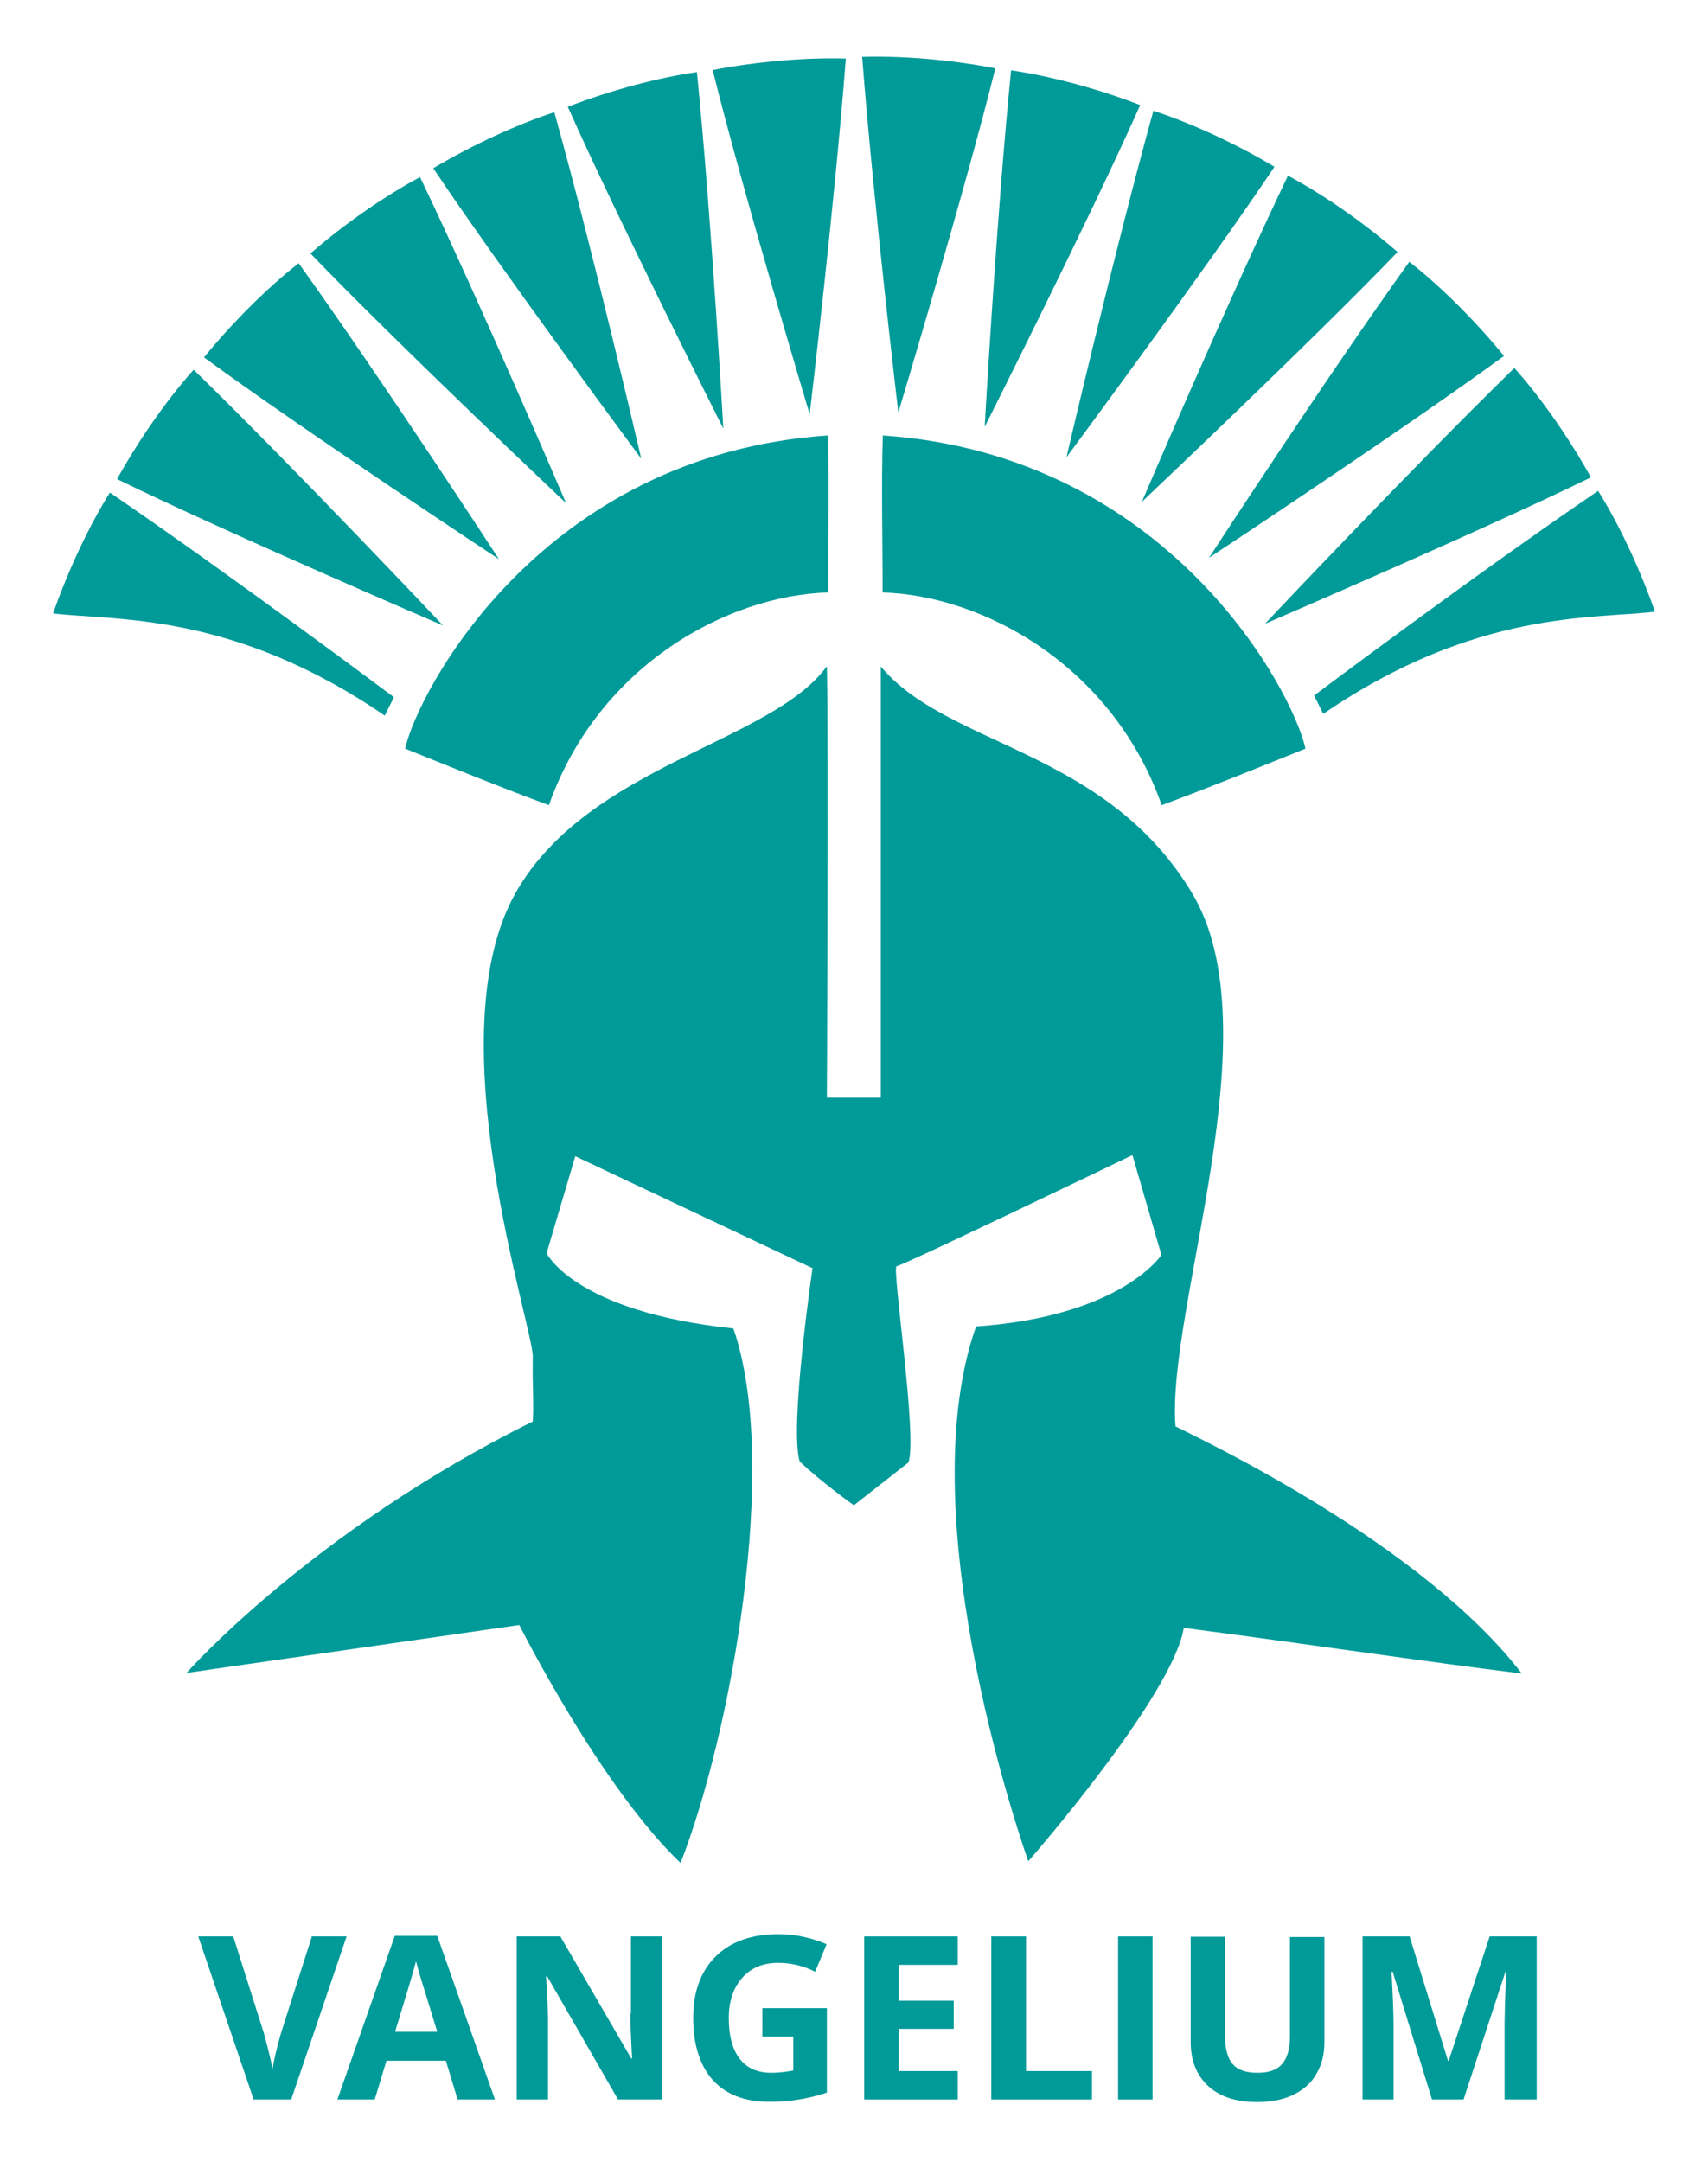
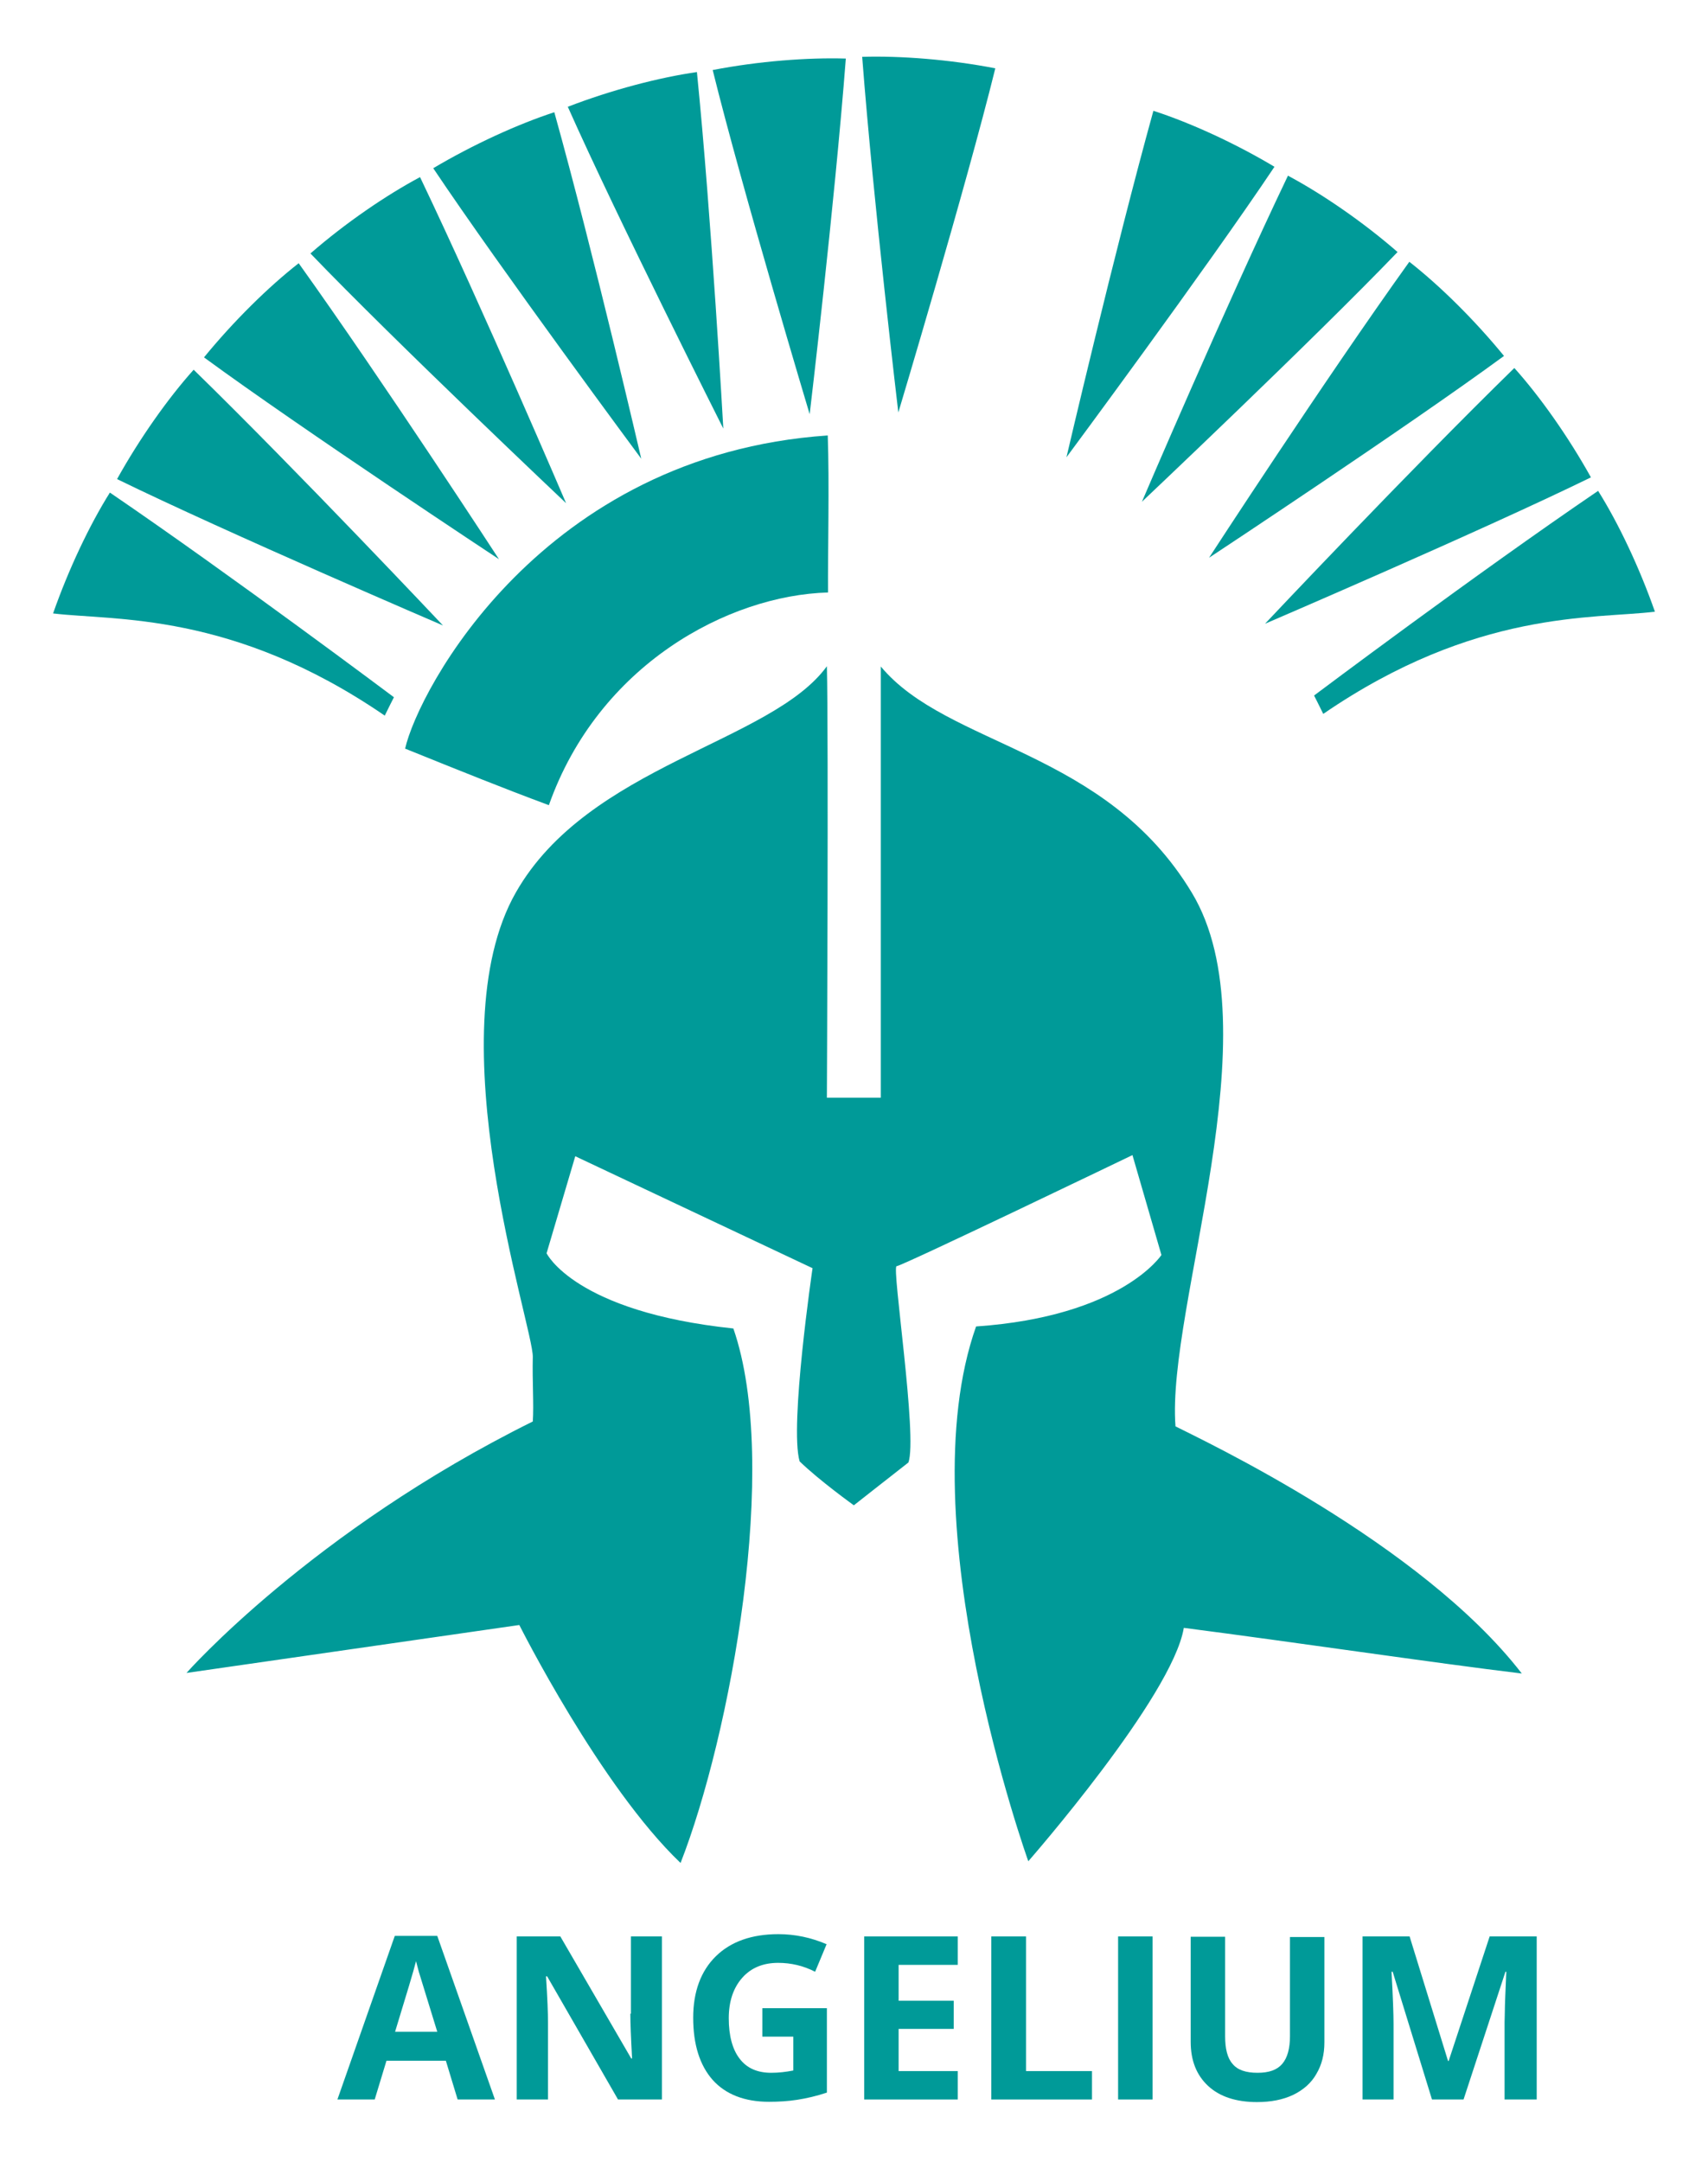
<svg xmlns="http://www.w3.org/2000/svg" id="Ebene_1" x="0px" y="0px" viewBox="0 0 595.3 753.2" style="enable-background:new 0 0 595.3 753.2;" xml:space="preserve">
  <style type="text/css">	.st0{fill:#009A98;}</style>
-   <path class="st0" d="M108.7,674.6l-10.8,33.8c-1.7,6-2.6,10.1-2.9,12.5c-0.2-1-0.5-2.9-1.2-5.5c-0.6-2.7-1.3-5-1.8-7l-10.7-33.8 H69.1l19.3,56.8h13.1l19.3-56.8H108.7L108.7,674.6z" />
  <path class="st0" d="M137.7,707.8c4-13.1,6.5-21.3,7.3-24.6c0.2,0.9,0.6,2.2,1,3.8c0.5,1.6,2.6,8.5,6.4,20.8H137.7L137.7,707.8z  M137.6,674.4l-20,57h13l4.1-13.5h20.7l4.1,13.5h13l-20.1-57H137.6L137.6,674.4z" />
  <path class="st0" d="M219.7,701.5c0,3.1,0.2,8.3,0.6,15.6H220l-24.7-42.5h-15.2v56.8H191v-26.7c0-3.2-0.2-8.6-0.7-16.2h0.4 l24.7,42.9h15.3v-56.8h-10.8V701.5L219.7,701.5z" />
  <path class="st0" d="M265.7,709.5h10.8v11.8c-2.6,0.5-5.1,0.8-7.7,0.8c-4.8,0-8.5-1.6-11-4.9c-2.5-3.2-3.8-8-3.8-14.1 c0-5.9,1.6-10.6,4.7-14.1c3.1-3.5,7.3-5.2,12.5-5.2c4.5,0,8.8,1,12.9,3.1l4-9.6c-5.4-2.3-11-3.5-16.8-3.5c-9.3,0-16.6,2.6-21.8,7.7 c-5.2,5.1-7.9,12.3-7.9,21.4c0,9.4,2.3,16.6,6.8,21.7c4.5,5,11.1,7.6,19.6,7.6c3.4,0,6.7-0.2,9.9-0.7c3.2-0.5,6.7-1.3,10.3-2.5 v-29.4h-22.5V709.5L265.7,709.5z" />
  <polygon class="st0" points="301.2,731.4 333.8,731.4 333.8,721.5 313.2,721.5 313.2,706.8 332.4,706.8 332.4,697 313.2,697  313.2,684.5 333.8,684.5 333.8,674.6 301.2,674.6 301.2,731.4 " />
  <polygon class="st0" points="357.6,674.6 345.5,674.6 345.5,731.4 380.6,731.4 380.6,721.5 357.6,721.5 357.6,674.6 " />
  <polygon class="st0" points="389.7,731.4 401.7,731.4 401.7,674.6 389.7,674.6 389.7,731.4 " />
  <path class="st0" d="M449.6,709.3c0,4.4-0.9,7.6-2.7,9.7c-1.8,2.1-4.6,3.1-8.6,3.1c-4.1,0-7-1-8.7-3.1c-1.8-2-2.6-5.3-2.6-9.6v-34.7 h-12v36.6c0,6.5,2,11.6,6.1,15.4c4,3.7,9.7,5.6,17,5.6c4.8,0,9-0.8,12.6-2.5c3.5-1.7,6.3-4.1,8.1-7.3c1.9-3.2,2.8-6.8,2.8-11v-36.7 h-12V709.3L449.6,709.3z" />
  <path class="st0" d="M519.2,674.6L504.9,718h-0.2l-13.4-43.4h-16.4v56.8h10.8V705c0-3-0.2-9.1-0.7-18.1h0.4l13.7,44.5h11l14.6-44.5 h0.3c-0.3,7.1-0.5,11.5-0.5,13.2c0,1.7-0.1,3.1-0.1,4.4v26.9h11.2v-56.8H519.2L519.2,674.6z" />
  <g>
    <path class="st0" d="M300.5,19.8c13.3-0.4,30.4,0.9,46.4,4c-10.2,41.3-33.8,119.9-33.8,119.9S304.4,70.6,300.5,19.8z" />
-     <path class="st0" d="M352.4,24.5c13.2,1.9,29.7,6.2,45,12.1c-17.3,38.9-54.2,112.1-54.2,112.1S347.3,75.3,352.4,24.5z" />
    <path class="st0" d="M402,38.6c12.7,4.1,28.3,11.2,42.2,19.5c-23.7,35.4-72.5,101.2-72.5,101.2S388.4,87.7,402,38.6z" />
    <path class="st0" d="M448.9,61.2c11.8,6.3,25.9,15.9,38.2,26.6c-29.5,30.7-89.1,87-89.1,87S426.9,107.2,448.9,61.2z" />
    <path class="st0" d="M491.2,91.2c10.5,8.2,22.7,20.2,33,32.8c-34.4,25.2-102.8,70.3-102.8,70.3S461.5,132.6,491.2,91.2z" />
    <path class="st0" d="M527.8,128.2c8.9,9.9,18.8,23.9,26.7,38.1c-38.3,18.7-113.6,51-113.6,51S491.3,163.8,527.8,128.2z" />
    <path class="st0" d="M557,171c7.1,11.3,14.4,26.7,19.8,42.1c-21.3,2.6-62.5-0.8-115.6,35.6c-1.1-2.3-3.2-6.4-3.2-6.4  S514.2,200.1,557,171z" />
    <path class="st0" d="M294.8,20.4c-13.3-0.4-30.4,0.9-46.4,4c10.2,41.3,33.8,119.9,33.8,119.9S290.9,71.2,294.8,20.4z" />
    <path class="st0" d="M242.9,25.1c-13.2,1.9-29.7,6.2-45,12.1c17.3,38.9,54.2,112.1,54.2,112.1S248,75.8,242.9,25.1z" />
    <path class="st0" d="M193.2,39.1C180.6,43.2,165,50.3,151,58.6c23.7,35.4,72.5,101.2,72.5,101.2S206.9,88.2,193.2,39.1z" />
    <path class="st0" d="M146.4,61.7c-11.8,6.3-25.9,15.9-38.2,26.6c29.5,30.7,89.1,87,89.1,87S168.4,107.7,146.4,61.7z" />
    <path class="st0" d="M104.1,91.7c-10.5,8.2-22.7,20.2-33,32.8c34.4,25.2,102.8,70.3,102.8,70.3S133.8,133.2,104.1,91.7z" />
    <path class="st0" d="M67.5,128.8c-8.9,9.9-18.8,23.9-26.7,38.1c38.3,18.7,113.6,51,113.6,51S103.9,164.3,67.5,128.8z" />
    <path class="st0" d="M38.3,171.6c-7.1,11.3-14.4,26.7-19.8,42.1c21.3,2.6,62.5-0.8,115.6,35.6c1.1-2.3,3.2-6.4,3.2-6.4  S81,200.7,38.3,171.6z" />
    <path class="st0" d="M288.5,151.7c0.6,16.6,0,40.9,0.1,54.7c-34.8,1-80,25.2-97.3,74.1c-16.7-6.2-31-12-50.1-19.7  C145.7,240.7,188.8,158.5,288.5,151.7z" />
-     <path class="st0" d="M307.7,151.7c-0.6,16.6,0,40.9-0.1,54.7c34.8,1,80,25.2,97.3,74.1c16.7-6.2,31-12,50.1-19.7  C450.6,240.7,407.4,158.5,307.7,151.7z" />
    <path class="st0" d="M288.2,382.3c0,0,0.6-125.6,0-150.2c-19.4,26.7-83.1,34.4-108.4,78.8c-28.3,49.6,6.1,151.4,5.9,161.8  c-0.2,8.7,0.4,16.5,0,22.5C108.6,533.4,65,582.8,65,582.8l116-16.7c0,0,28.2,56.2,56.2,82.9c17.3-44.2,34.9-138.7,18.4-186.2  c-55.3-5.8-65.1-26.2-65.1-26.2l10-33.8l82.7,39c0,0-8.1,55-4.5,67.3c6.9,6.7,18.9,15.3,18.9,15.3s11.3-8.9,19-14.9  c3.3-8.7-5.9-68.4-4.1-68.4c1.8,0,82.2-38.7,82.2-38.7l10.1,34.8c0,0-13.9,21.4-64.6,24.9c-24.2,68.3,18.2,186.3,18.2,186.3  s50.2-57.3,54.2-81.3c38,4.9,87.1,12.2,117.8,15.9c-35.3-45.7-111.7-81.5-120.7-86.1c-3.2-41.6,34.5-138.2,5.7-185.9  c-30.2-50.1-85.1-50.8-108.4-78.8c0,54.5,0,150.2,0,150.2H288.2z" />
  </g>
</svg>